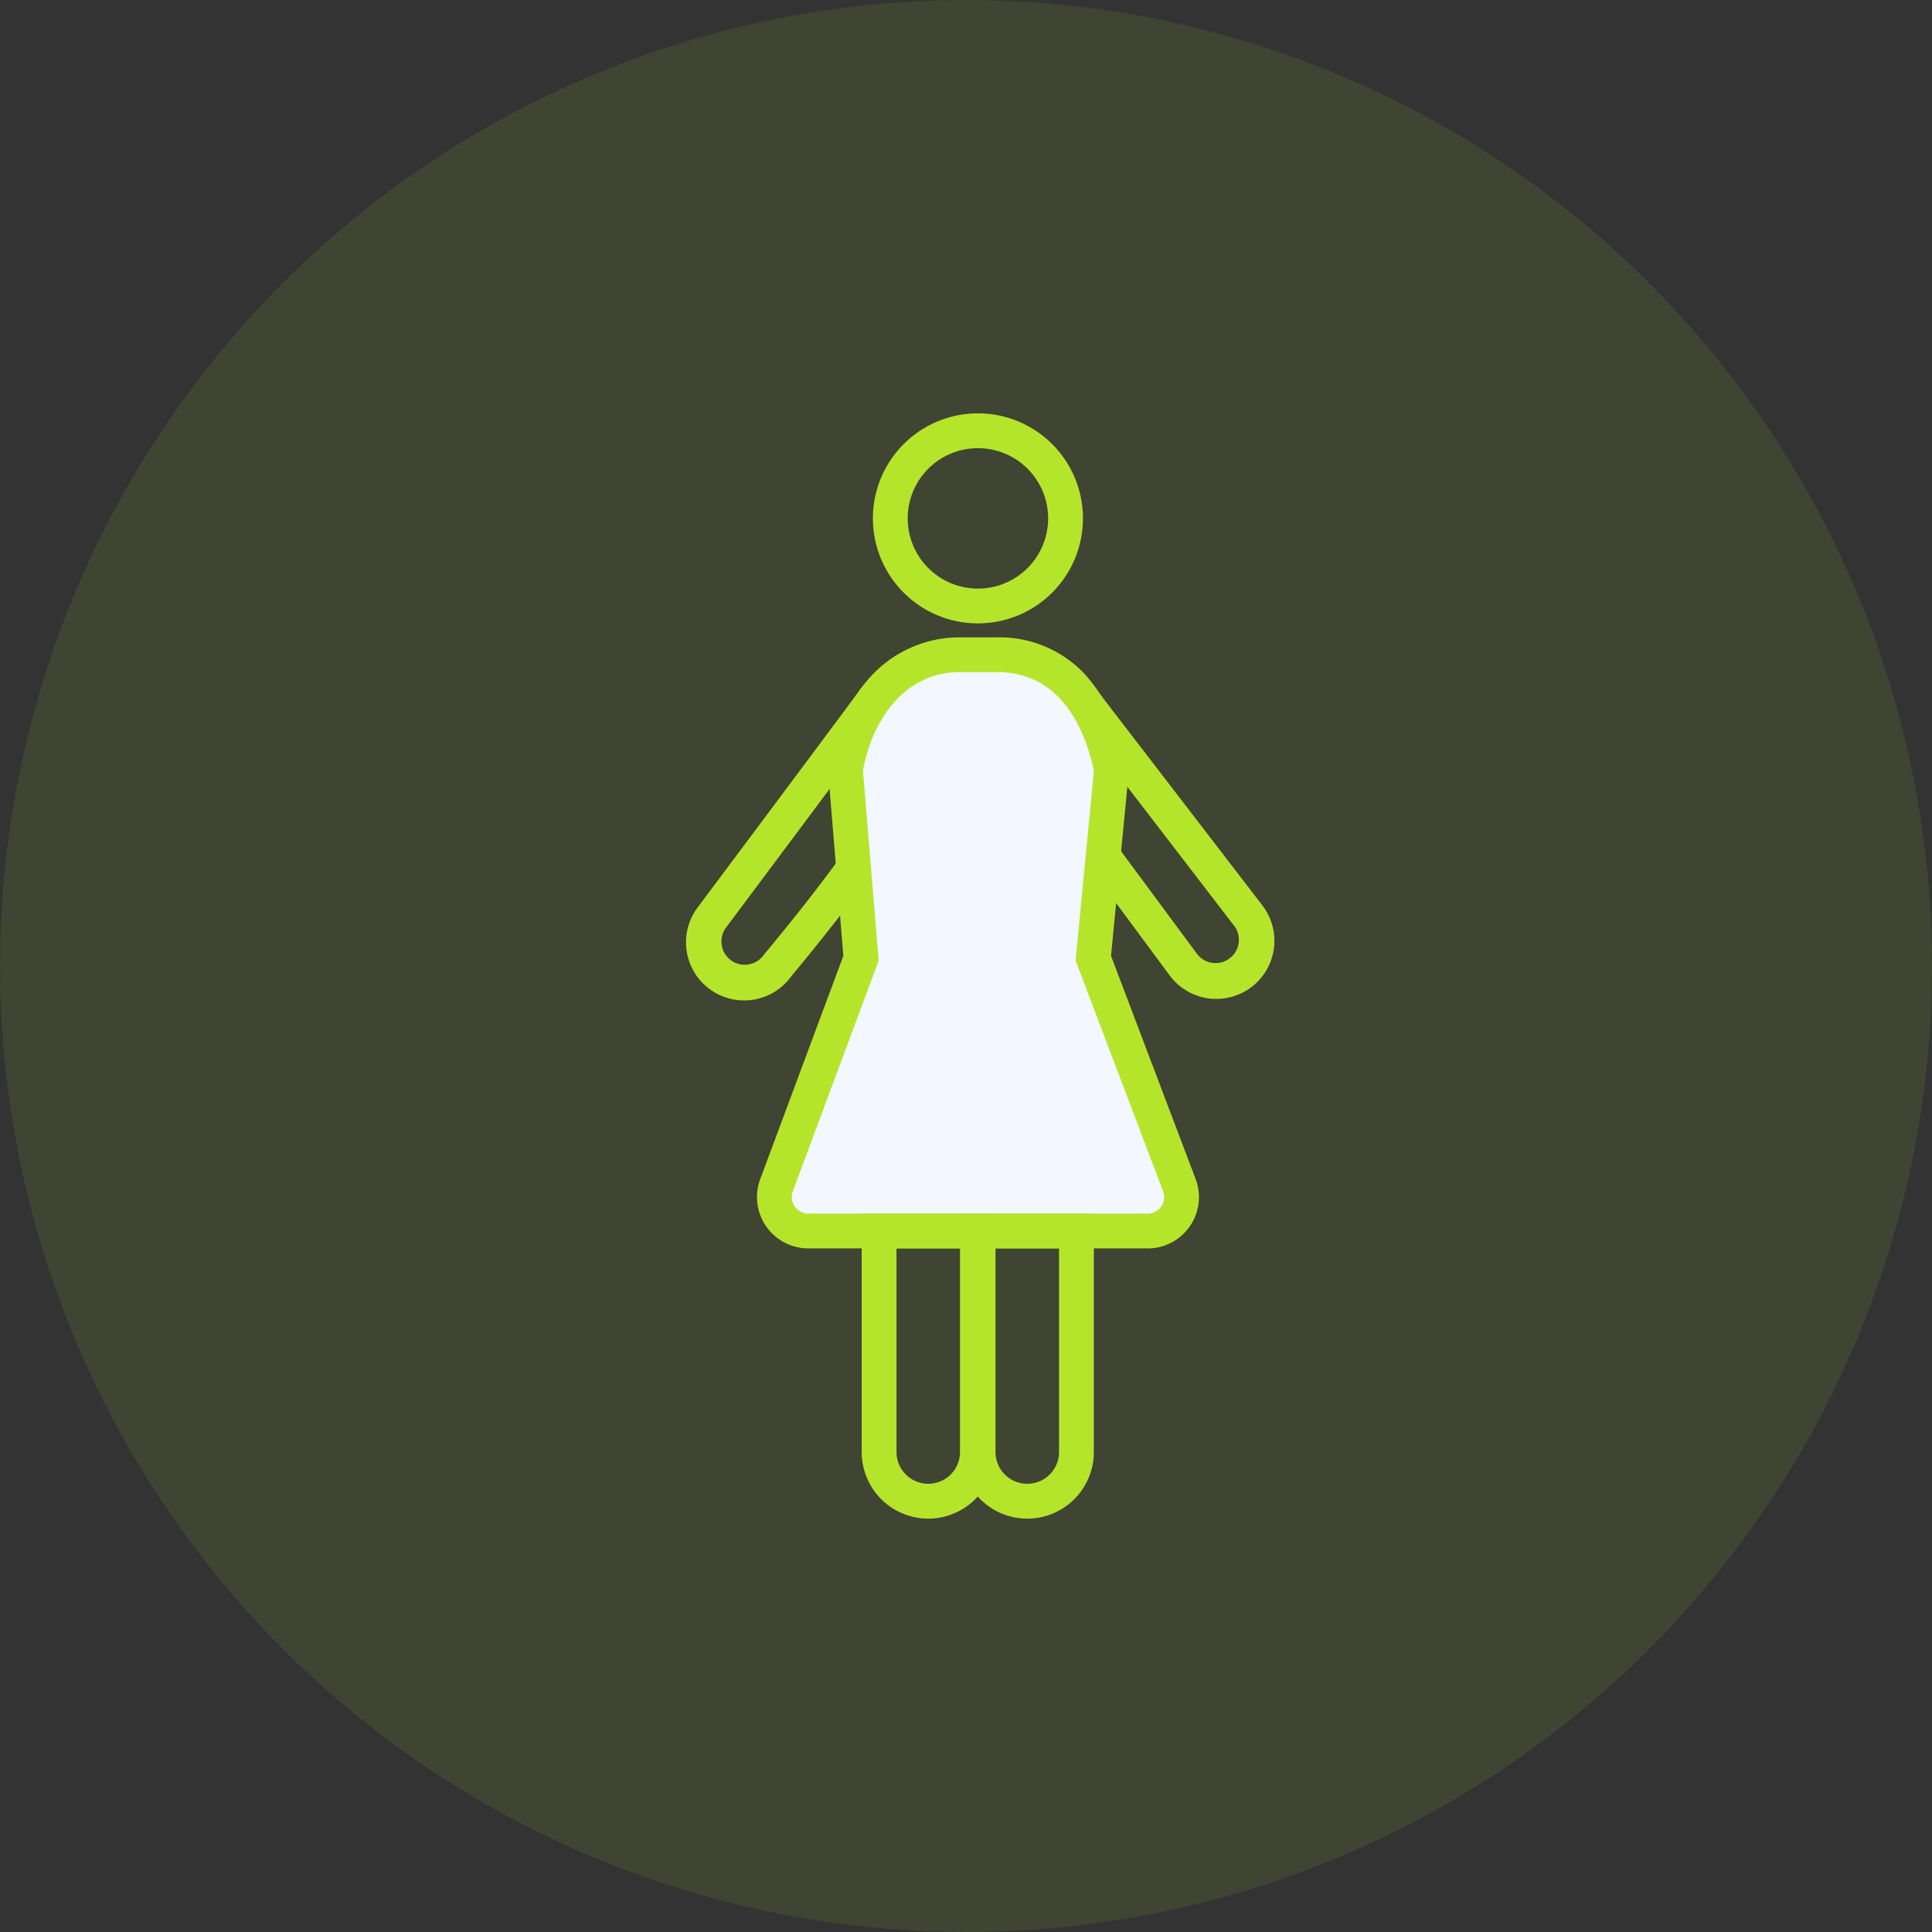
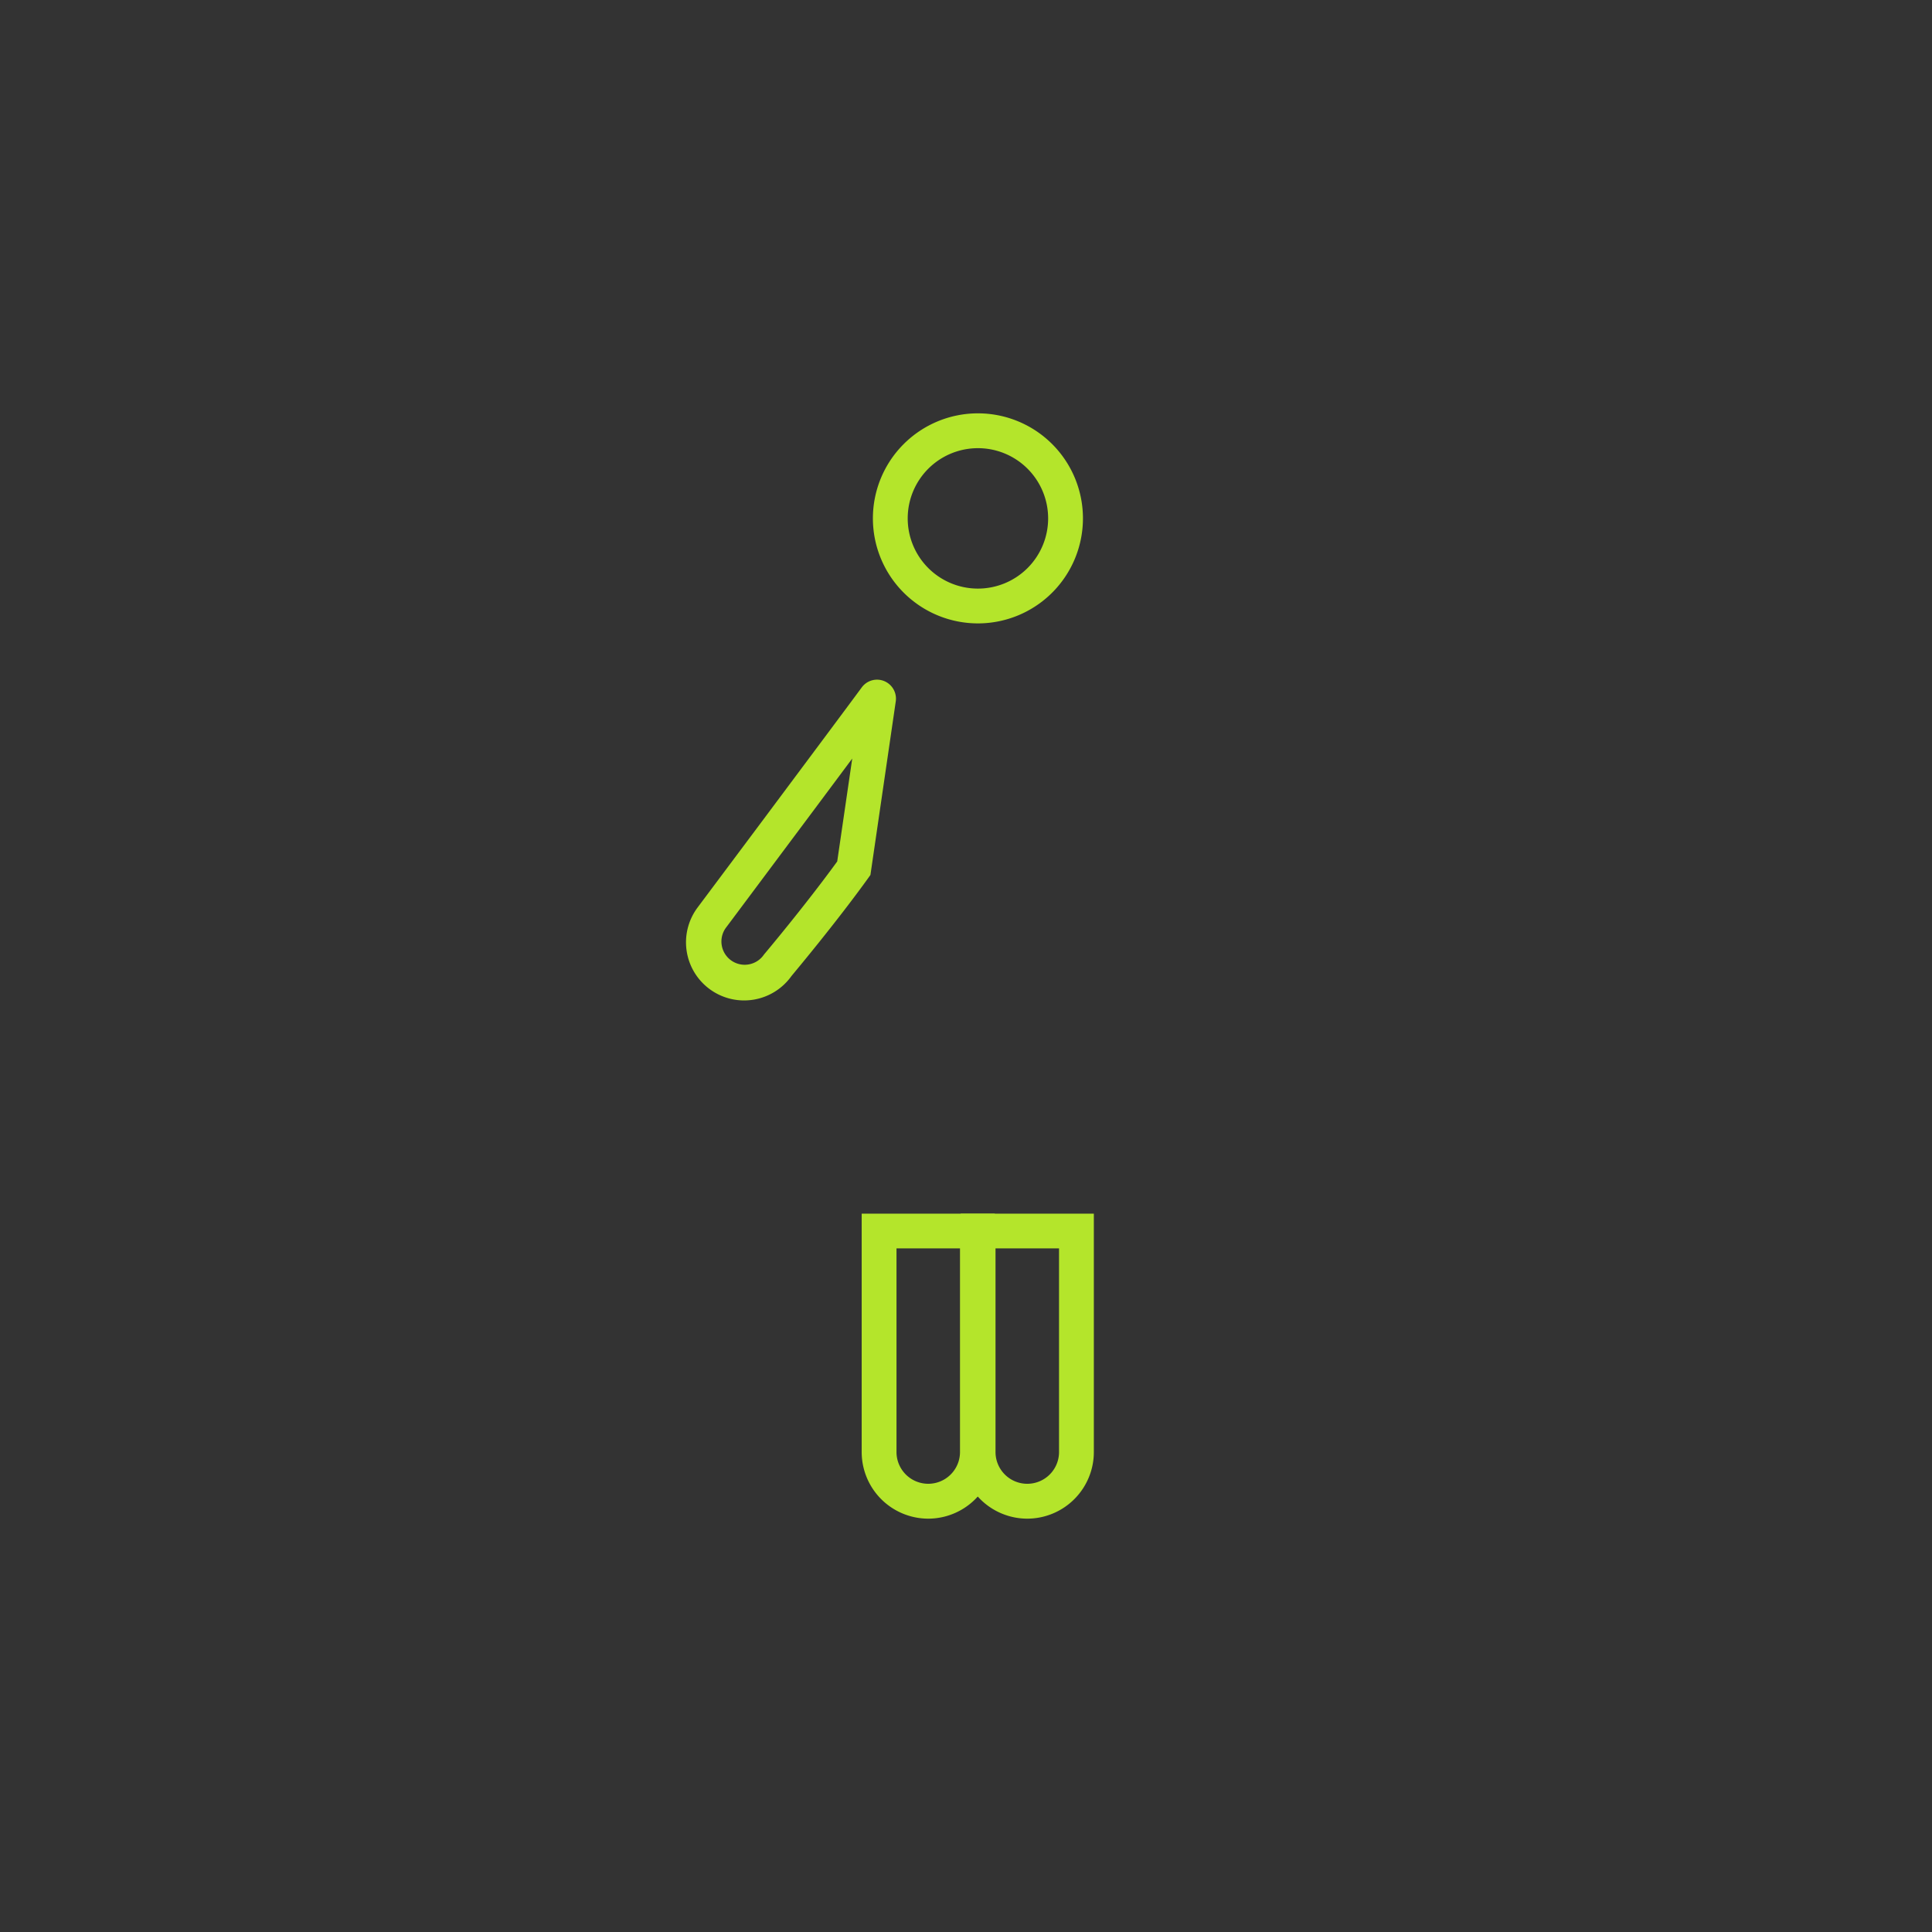
<svg xmlns="http://www.w3.org/2000/svg" width="111" height="111" viewBox="0 0 111 111">
  <rect x="0" y="0" width="111" height="111" fill="#333333" stroke="none" />
  <g id="course-maternal" transform="translate(4144 -5411)">
-     <circle id="楕円形_653" data-name="楕円形 653" cx="55.5" cy="55.5" r="55.5" transform="translate(-4144 5411)" fill="#b4e52b" opacity="0.1" />
    <g id="グループ_32037" data-name="グループ 32037" transform="translate(-4103.55 5435.748)">
-       <path id="パス_159698" data-name="パス 159698" d="M65.728,47.487A1.309,1.309,0,0,1,66.77,48c1.254,1.629,3.742,4.866,5.829,7.582L76.07,60.1l.009.012A3.338,3.338,0,1,1,70.726,64.1L65.99,57.7l-1.567-8.654a1.314,1.314,0,0,1,.282-1.08A1.329,1.329,0,0,1,65.728,47.487Zm8.751,13.827L71.013,56.8l-4.125-5.366.986,5.447,4.457,6.025a1.339,1.339,0,0,0,2.147-1.6Z" transform="translate(-44.002 -32.842)" fill="#b4e52b" />
      <path id="パス_159699" data-name="パス 159699" d="M12.435,46.479a1.091,1.091,0,0,1,1.08,1.246L12.059,57.7l-.143.2c-1.822,2.529-4.141,5.3-4.394,5.607A3.339,3.339,0,1,1,2.13,59.568l.01-.014L5.7,54.792c2.2-2.95,5.008-6.71,5.862-7.87a1.092,1.092,0,0,1,.873-.443ZM10.151,56.923l.863-5.912C9.871,52.546,8.5,54.387,7.3,55.989,5.443,58.476,3.858,60.6,3.748,60.743A1.337,1.337,0,1,0,5.923,62.3l.022-.031.024-.029C5.993,62.213,8.3,59.472,10.151,56.923Z" transform="translate(-2.5 -32.178)" fill="#b4e52b" />
      <path id="パス_159700" data-name="パス 159700" d="M38.989,1.5a6.034,6.034,0,1,1-6.035,6.034A6.034,6.034,0,0,1,38.989,1.5Zm0,10.069a4.034,4.034,0,1,0-4.035-4.034A4.034,4.034,0,0,0,38.989,11.569Z" transform="translate(-23.253 -2.5)" fill="#b4e52b" />
-       <path id="パス_159701" data-name="パス 159701" d="M35.818,73.438H16.328a1.95,1.95,0,0,1-1.828-2.63L19.354,57.77,18.46,46.935c.588-3.572,2.956-6.6,6.6-6.6h2.08c3.647,0,5.78,2.65,6.6,6.6L32.7,57.769,37.641,70.8a1.95,1.95,0,0,1-1.823,2.642" transform="translate(-10.327 -26.623)" fill="#f3f7ff" />
-       <path id="パス_159702" data-name="パス 159702" d="M35.818,74.438H16.328a2.95,2.95,0,0,1-2.765-3.979l4.777-12.83-.887-10.735.02-.122a9.986,9.986,0,0,1,2.409-5.16,6.929,6.929,0,0,1,5.181-2.281h2.08a6.726,6.726,0,0,1,5.088,2.133,10.7,10.7,0,0,1,2.494,5.267l.031.149L33.719,57.632l4.857,12.809a2.95,2.95,0,0,1-2.759,4ZM19.467,46.978l.9,10.93-4.93,13.248a.95.95,0,0,0,.891,1.282h19.49a.95.95,0,0,0,.889-1.287L31.683,57.9l1.052-10.913c-.573-2.618-2.01-5.661-5.593-5.661h-2.08C21.668,41.331,19.936,44.346,19.467,46.978Z" transform="translate(-10.336 -27.461)" fill="#b4e52b" />
      <path id="パス_159703" data-name="パス 159703" d="M34.885,154.174a3.828,3.828,0,0,1-3.824-3.824v-13.7h7.648v13.7a3.828,3.828,0,0,1-3.824,3.824Zm-1.824-15.528v11.7a1.824,1.824,0,1,0,3.648,0v-11.7Z" transform="translate(-22.004 -91.67)" fill="#b4e52b" />
      <path id="パス_159704" data-name="パス 159704" d="M51.609,154.174a3.829,3.829,0,0,1-3.824-3.824v-13.7h7.649v13.7a3.829,3.829,0,0,1-3.825,3.824Zm-1.824-15.528v11.7a1.824,1.824,0,0,0,3.649,0v-11.7Z" transform="translate(-33.039 -91.67)" fill="#b4e52b" />
    </g>
  </g>
</svg>